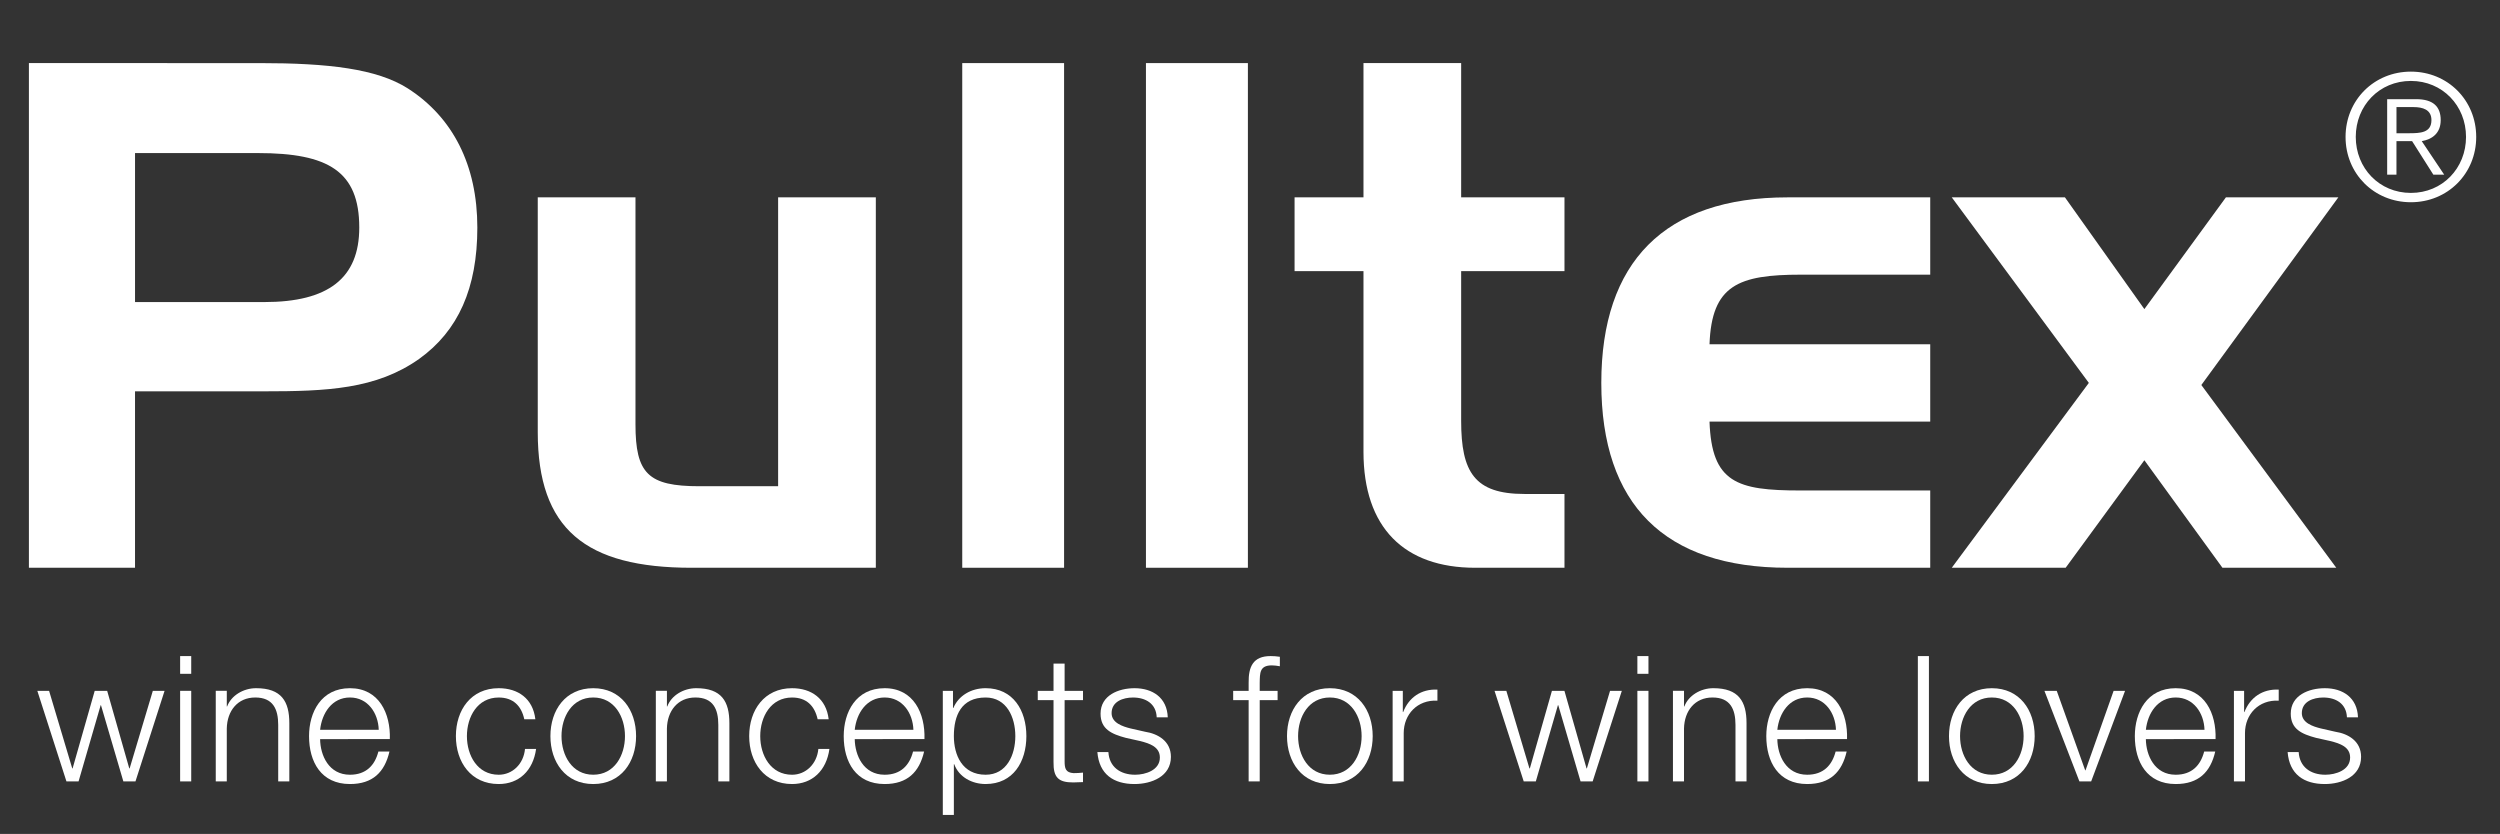
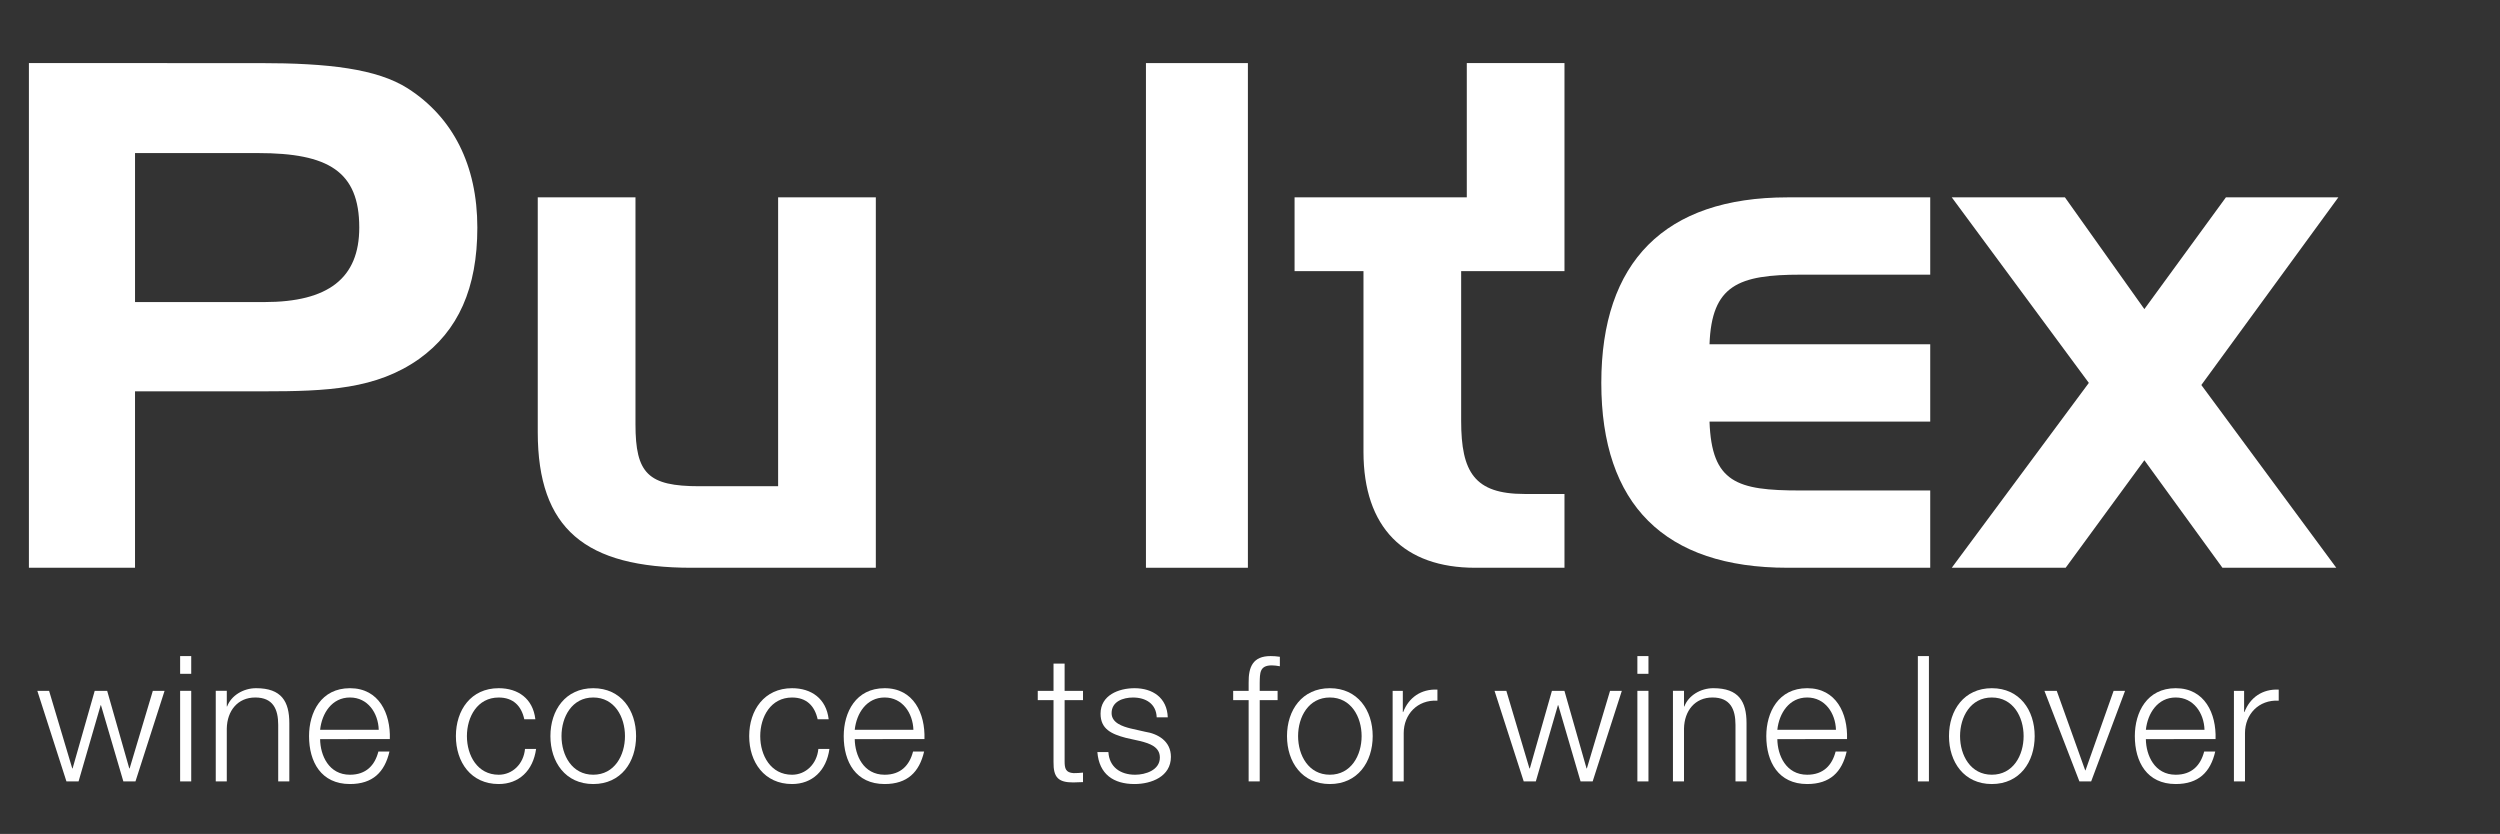
<svg xmlns="http://www.w3.org/2000/svg" version="1.1" id="Layer_1" x="0px" y="0px" width="209.637px" height="69.93px" viewBox="0 0 209.637 69.93" enable-background="new 0 0 209.637 69.93" xml:space="preserve">
  <rect x="0" y="0" width="209.637" height="69.93" fill="#333333" stroke="none" />
  <g>
    <path fill-rule="evenodd" clip-rule="evenodd" fill="#FFFFFF" d="M21.64,12.836c5.891,0,8.486,1.531,8.486,6.246   c0,4.246-2.596,6.248-7.957,6.248H11.323V12.836H21.64L21.64,12.836z M2.424,5.291v42.318h8.898V32.815h10.789   c5.306,0,9.432-0.177,13.024-2.711c3.299-2.357,4.892-5.952,4.892-11.022c0-5.245-2.062-9.253-5.833-11.67   c-2.594-1.65-6.664-2.121-12.436-2.121H2.424L2.424,5.291z" />
    <path fill="#FFFFFF" d="M73.442,47.609V16.549h-8.193v24.224h-6.601c-4.303,0-5.36-1.061-5.36-5.188V16.549h-8.195v19.686   c0,8.135,4.005,11.375,12.905,11.375H73.442L73.442,47.609z" />
-     <polygon fill="#FFFFFF" points="89.228,47.609 89.228,5.291 80.689,5.291 80.689,47.609 89.228,47.609  " />
    <polygon fill="#FFFFFF" points="104.642,47.609 104.642,5.291 96.093,5.291 96.093,47.609 104.642,47.609  " />
-     <path fill="#FFFFFF" d="M108.556,16.549v6.188h5.778v15.147c0,6.366,3.417,9.726,9.37,9.726h7.485v-6.188h-3.357   c-4.185,0-5.307-1.827-5.307-6.129V22.736h8.664v-6.188h-8.664V5.291h-8.191v11.258H108.556L108.556,16.549z" />
+     <path fill="#FFFFFF" d="M108.556,16.549v6.188h5.778v15.147c0,6.366,3.417,9.726,9.37,9.726h7.485v-6.188h-3.357   c-4.185,0-5.307-1.827-5.307-6.129V22.736h8.664v-6.188V5.291h-8.191v11.258H108.556L108.556,16.549z" />
    <path fill="#FFFFFF" d="M149.894,47.609h11.965v-6.48h-10.904c-5.303,0-7.426-0.652-7.604-5.777h18.508v-6.484h-18.508   c0.178-4.951,2.416-5.836,7.664-5.836h10.844v-6.482h-11.965c-10.314,0-15.617,5.423-15.617,15.56   C134.277,42.305,139.579,47.609,149.894,47.609L149.894,47.609z" />
    <polygon fill="#FFFFFF" points="175.159,32.108 163.665,47.609 173.216,47.609 179.815,38.593 186.362,47.609 195.907,47.609    184.593,32.285 196.081,16.549 186.653,16.549 179.815,25.92 173.155,16.549 163.665,16.549 175.159,32.108  " />
    <polygon fill="#FFFFFF" points="5.571,65.525 6.588,65.525 8.441,59.137 8.468,59.137 10.344,65.525 11.36,65.525 13.8,57.931    12.815,57.931 10.871,64.435 10.84,64.435 8.987,57.931 7.942,57.931 6.088,64.435 6.058,64.435 4.116,57.931 3.13,57.931    5.571,65.525  " />
    <path fill-rule="evenodd" clip-rule="evenodd" fill="#FFFFFF" d="M15.105,65.525h0.93v-7.595h-0.93V65.525L15.105,65.525z    M15.105,56.502h0.93v-1.486h-0.93V56.502L15.105,56.502z" />
    <path fill="#FFFFFF" d="M18.091,65.525h0.926v-4.432c0.027-1.486,0.913-2.605,2.385-2.605c1.5,0,1.927,0.986,1.927,2.298v4.739   h0.932v-4.887c0-1.811-0.649-2.93-2.785-2.93c-1.076,0-2.089,0.618-2.431,1.531h-0.027v-1.31h-0.926V65.525L18.091,65.525z" />
    <path fill-rule="evenodd" clip-rule="evenodd" fill="#FFFFFF" d="M32.689,61.977c0.071-2.134-0.898-4.268-3.344-4.268   c-2.415,0-3.43,2.017-3.43,4.018c0,2.164,1.015,4.018,3.43,4.018c1.912,0,2.913-1,3.312-2.723h-0.928   c-0.294,1.15-1.029,1.943-2.384,1.943c-1.782,0-2.488-1.633-2.502-2.988H32.689L32.689,61.977z M26.843,61.197   c0.147-1.382,0.986-2.709,2.502-2.709c1.504,0,2.372,1.311,2.414,2.709H26.843L26.843,61.197z" />
    <path fill="#FFFFFF" d="M44.892,60.314c-0.201-1.738-1.456-2.605-3.073-2.605c-2.329,0-3.59,1.838-3.59,4.018   c0,2.179,1.261,4.018,3.59,4.018c1.693,0,2.883-1.117,3.135-2.942h-0.93c-0.117,1.266-1.057,2.163-2.205,2.163   c-1.785,0-2.666-1.619-2.666-3.238c0-1.617,0.881-3.238,2.666-3.238c1.205,0,1.9,0.691,2.146,1.826H44.892L44.892,60.314z" />
    <path fill-rule="evenodd" clip-rule="evenodd" fill="#FFFFFF" d="M49.745,57.709c-2.325,0-3.59,1.838-3.59,4.018   c0,2.179,1.265,4.018,3.59,4.018c2.326,0,3.594-1.839,3.594-4.018C53.338,59.547,52.071,57.709,49.745,57.709L49.745,57.709z    M49.745,58.488c1.782,0,2.662,1.621,2.662,3.238c0,1.619-0.88,3.238-2.662,3.238c-1.778,0-2.66-1.619-2.66-3.238   C47.084,60.109,47.966,58.488,49.745,58.488L49.745,58.488z" />
-     <path fill="#FFFFFF" d="M54.994,65.525h0.93v-4.432c0.029-1.486,0.914-2.605,2.385-2.605c1.503,0,1.925,0.986,1.925,2.298v4.739   h0.928v-4.887c0-1.811-0.644-2.93-2.779-2.93c-1.076,0-2.094,0.618-2.429,1.531h-0.029v-1.31h-0.93V65.525L54.994,65.525z" />
    <path fill="#FFFFFF" d="M69.488,60.314c-0.203-1.738-1.457-2.605-3.071-2.605c-2.327,0-3.594,1.838-3.594,4.018   c0,2.179,1.267,4.018,3.594,4.018c1.688,0,2.882-1.117,3.133-2.942h-0.928c-0.117,1.266-1.062,2.163-2.205,2.163   c-1.784,0-2.668-1.619-2.668-3.238c0-1.617,0.884-3.238,2.668-3.238c1.206,0,1.894,0.691,2.147,1.826H69.488L69.488,60.314z" />
    <path fill-rule="evenodd" clip-rule="evenodd" fill="#FFFFFF" d="M77.52,61.977c0.072-2.134-0.899-4.268-3.338-4.268   c-2.417,0-3.432,2.017-3.432,4.018c0,2.164,1.015,4.018,3.432,4.018c1.907,0,2.907-1,3.309-2.723h-0.928   c-0.295,1.15-1.03,1.943-2.381,1.943c-1.784,0-2.49-1.633-2.508-2.988H77.52L77.52,61.977z M71.674,61.197   c0.147-1.382,0.989-2.709,2.508-2.709c1.498,0,2.365,1.311,2.411,2.709H71.674L71.674,61.197z" />
-     <path fill-rule="evenodd" clip-rule="evenodd" fill="#FFFFFF" d="M85.14,61.727c0,1.576-0.724,3.238-2.49,3.238   c-1.972,0-2.664-1.662-2.664-3.238c0-1.723,0.618-3.238,2.664-3.238C84.417,58.488,85.14,60.152,85.14,61.727L85.14,61.727z    M79.058,68.336h0.928V64.08h0.03c0.397,1.092,1.502,1.664,2.634,1.664c2.312,0,3.416-1.869,3.416-4.018   c0-2.146-1.104-4.018-3.416-4.018c-1.223,0-2.28,0.634-2.708,1.663h-0.029v-1.441h-0.854V68.336L79.058,68.336z" />
    <path fill="#FFFFFF" d="M89.274,55.646h-0.931v2.284h-1.322v0.779h1.322v5.195c-0.018,1.296,0.413,1.707,1.649,1.707   c0.277,0,0.542-0.028,0.823-0.028v-0.796c-0.264,0.029-0.531,0.044-0.793,0.044c-0.667-0.044-0.749-0.397-0.749-1V58.71h1.542   v-0.779h-1.542V55.646L89.274,55.646z" />
    <path fill="#FFFFFF" d="M97.923,60.152c-0.059-1.647-1.268-2.443-2.786-2.443c-1.334,0-2.85,0.59-2.85,2.134   c0,1.296,0.913,1.708,2.12,2.03l1.192,0.266c0.835,0.207,1.661,0.5,1.661,1.385c0,1.059-1.209,1.441-2.075,1.441   c-1.235,0-2.167-0.646-2.241-1.898h-0.924c0.147,1.854,1.353,2.678,3.116,2.678c1.419,0,3.051-0.631,3.051-2.279   c0-1.326-1.101-1.943-2.164-2.105l-1.237-0.281c-0.631-0.16-1.573-0.454-1.573-1.279c0-0.986,0.97-1.311,1.796-1.311   c1.059,0,1.945,0.516,1.986,1.664H97.923L97.923,60.152z" />
    <path fill="#FFFFFF" d="M107.132,57.931h-1.5v-0.665c0.018-0.824-0.017-1.471,1.015-1.471c0.221,0,0.427,0.031,0.675,0.074v-0.795   c-0.293-0.043-0.516-0.059-0.778-0.059c-1.485,0-1.854,0.912-1.84,2.223v0.692h-1.297v0.779h1.297v6.815h0.929V58.71h1.5V57.931   L107.132,57.931z" />
    <path fill-rule="evenodd" clip-rule="evenodd" fill="#FFFFFF" d="M111.514,57.709c-2.325,0-3.593,1.838-3.593,4.018   c0,2.179,1.268,4.018,3.593,4.018s3.593-1.839,3.593-4.018C115.107,59.547,113.839,57.709,111.514,57.709L111.514,57.709z    M111.514,58.488c1.778,0,2.664,1.621,2.664,3.238c0,1.619-0.886,3.238-2.664,3.238c-1.781,0-2.663-1.619-2.663-3.238   C108.851,60.109,109.733,58.488,111.514,58.488L111.514,58.488z" />
    <path fill="#FFFFFF" d="M116.778,65.525h0.93v-4.049c0-1.574,1.148-2.812,2.827-2.723v-0.927c-1.372-0.06-2.4,0.661-2.873,1.883   h-0.029v-1.779h-0.854V65.525L116.778,65.525z" />
    <polygon fill="#FFFFFF" points="127.771,65.525 128.786,65.525 130.638,59.137 130.669,59.137 132.538,65.525 133.552,65.525    135.998,57.931 135.01,57.931 133.067,64.435 133.039,64.435 131.185,57.931 130.136,57.931 128.285,64.435 128.25,64.435    126.314,57.931 125.324,57.931 127.771,65.525  " />
    <path fill-rule="evenodd" clip-rule="evenodd" fill="#FFFFFF" d="M137.302,65.525h0.929v-7.595h-0.929V65.525L137.302,65.525z    M137.302,56.502h0.929v-1.486h-0.929V56.502L137.302,56.502z" />
    <path fill="#FFFFFF" d="M140.284,65.525h0.928v-4.432c0.029-1.486,0.914-2.605,2.387-2.605c1.5,0,1.93,0.986,1.93,2.298v4.739   h0.926v-4.887c0-1.811-0.65-2.93-2.783-2.93c-1.074,0-2.09,0.618-2.43,1.531h-0.029v-1.31h-0.928V65.525L140.284,65.525z" />
    <path fill-rule="evenodd" clip-rule="evenodd" fill="#FFFFFF" d="M154.882,61.977c0.074-2.134-0.898-4.268-3.342-4.268   c-2.41,0-3.428,2.017-3.428,4.018c0,2.164,1.018,4.018,3.428,4.018c1.916,0,2.916-1,3.311-2.723h-0.926   c-0.295,1.15-1.029,1.943-2.385,1.943c-1.779,0-2.488-1.633-2.502-2.988H154.882L154.882,61.977z M149.038,61.197   c0.146-1.382,0.988-2.709,2.502-2.709c1.498,0,2.371,1.311,2.414,2.709H149.038L149.038,61.197z" />
    <polygon fill="#FFFFFF" points="160.821,65.525 161.749,65.525 161.749,55.016 160.821,55.016 160.821,65.525  " />
    <path fill-rule="evenodd" clip-rule="evenodd" fill="#FFFFFF" d="M167.024,57.709c-2.324,0-3.592,1.838-3.592,4.018   c0,2.179,1.268,4.018,3.592,4.018c2.328,0,3.594-1.839,3.594-4.018C170.618,59.547,169.353,57.709,167.024,57.709L167.024,57.709z    M167.024,58.488c1.785,0,2.666,1.621,2.666,3.238c0,1.619-0.881,3.238-2.666,3.238c-1.779,0-2.664-1.619-2.664-3.238   C164.36,60.109,165.245,58.488,167.024,58.488L167.024,58.488z" />
    <polygon fill="#FFFFFF" points="174.368,65.525 175.354,65.525 178.196,57.931 177.237,57.931 174.88,64.598 174.854,64.598    172.468,57.931 171.435,57.931 174.368,65.525  " />
    <path fill-rule="evenodd" clip-rule="evenodd" fill="#FFFFFF" d="M185.786,61.977c0.072-2.134-0.9-4.268-3.342-4.268   c-2.412,0-3.428,2.017-3.428,4.018c0,2.164,1.016,4.018,3.428,4.018c1.916,0,2.918-1,3.314-2.723h-0.928   c-0.297,1.15-1.031,1.943-2.387,1.943c-1.781,0-2.486-1.633-2.502-2.988H185.786L185.786,61.977z M179.942,61.197   c0.146-1.382,0.988-2.709,2.502-2.709c1.502,0,2.373,1.311,2.414,2.709H179.942L179.942,61.197z" />
    <path fill="#FFFFFF" d="M187.325,65.525h0.928v-4.049c0-1.574,1.146-2.812,2.828-2.723v-0.927c-1.369-0.06-2.4,0.661-2.875,1.883   h-0.027v-1.779h-0.854V65.525L187.325,65.525z" />
-     <path fill="#FFFFFF" d="M197.729,60.152c-0.059-1.647-1.266-2.443-2.781-2.443c-1.338,0-2.857,0.59-2.857,2.134   c0,1.296,0.914,1.708,2.121,2.03l1.191,0.266c0.838,0.207,1.666,0.5,1.666,1.385c0,1.059-1.209,1.441-2.078,1.441   c-1.232,0-2.16-0.646-2.236-1.898h-0.926c0.146,1.854,1.355,2.678,3.119,2.678c1.416,0,3.041-0.631,3.041-2.279   c0-1.326-1.094-1.943-2.16-2.105l-1.232-0.281c-0.633-0.16-1.578-0.454-1.578-1.279c0-0.986,0.975-1.311,1.799-1.311   c1.059,0,1.939,0.516,1.984,1.664H197.729L197.729,60.152z" />
-     <path fill-rule="evenodd" clip-rule="evenodd" fill="#FFFFFF" d="M202.165,6.006c-3.096,0-5.479,2.4-5.479,5.477   s2.383,5.475,5.479,5.475c3.088,0,5.477-2.398,5.477-5.475S205.253,6.006,202.165,6.006L202.165,6.006z M202.165,6.787   c2.648,0,4.623,2.074,4.623,4.695c0,2.62-1.975,4.695-4.623,4.695c-2.652,0-4.623-2.075-4.623-4.695   C197.542,8.861,199.513,6.787,202.165,6.787L202.165,6.787z M200.956,11.836h1.311l1.781,2.811h0.91l-1.883-2.811   c0.854-0.148,1.59-0.648,1.59-1.766c0-1.135-0.635-1.754-2.059-1.754h-2.43v6.33h0.779V11.836L200.956,11.836z M200.956,11.173   V8.98h1.424c0.77,0,1.508,0.206,1.508,1.09c0,1.073-0.941,1.103-1.902,1.103H200.956L200.956,11.173z" />
  </g>
</svg>